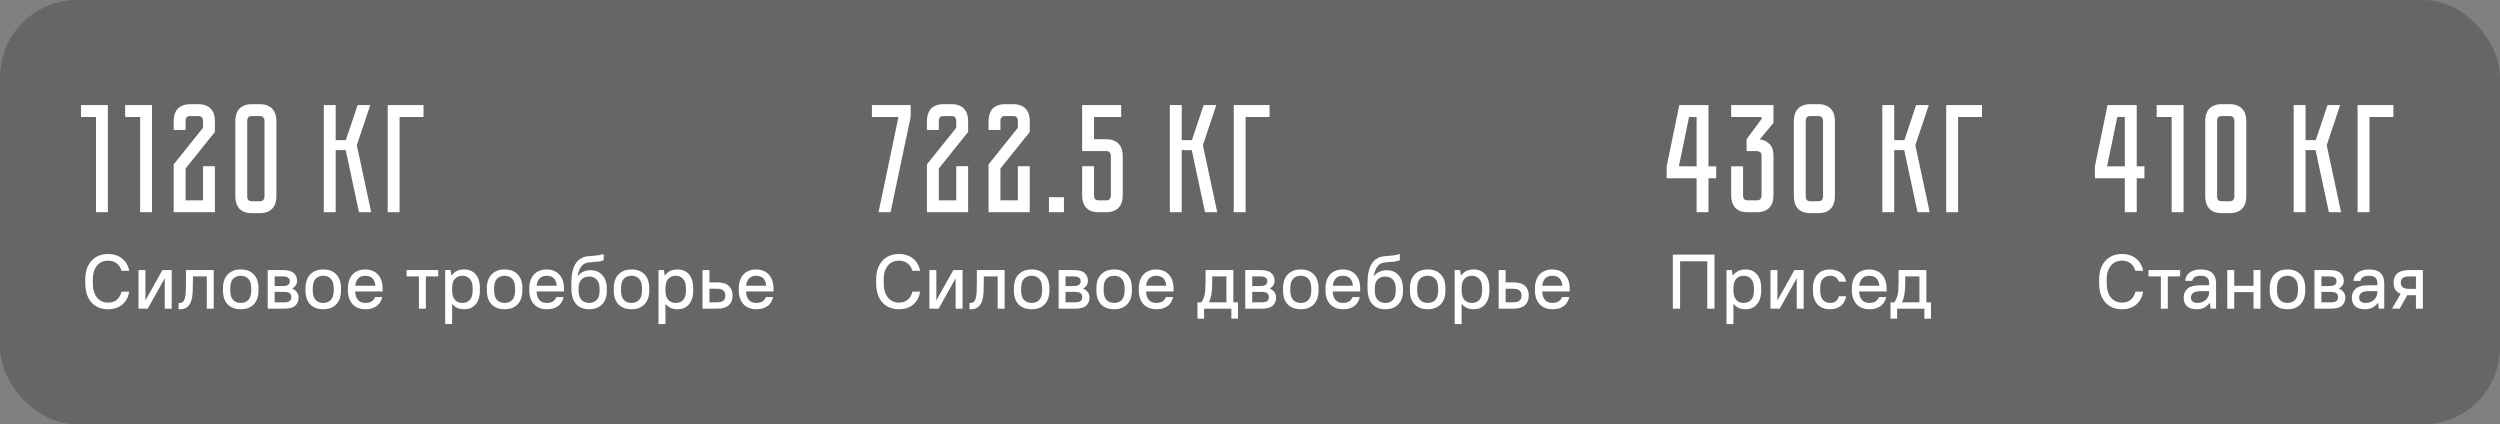
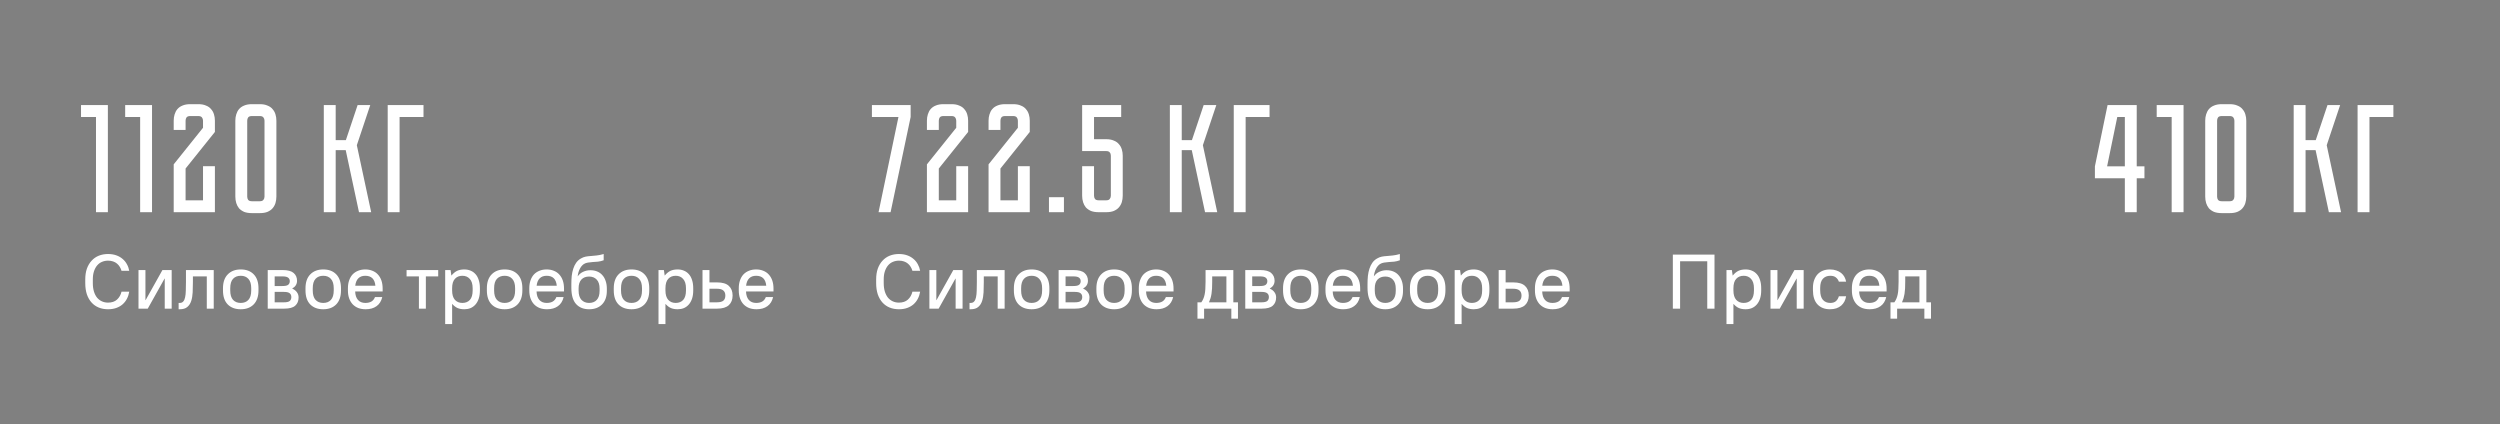
<svg xmlns="http://www.w3.org/2000/svg" width="648" height="110" viewBox="0 0 648 110" fill="none">
  <rect x="0" y="0" width="648" height="110" fill="#808080" stroke="none" />
-   <rect width="648" height="110" rx="20" fill="black" fill-opacity="0.2" />
  <path d="M28 80.16C27.12 80.16 26.32 80.013 25.6 79.72C24.88 79.427 24.26 78.993 23.74 78.42C23.22 77.847 22.813 77.14 22.52 76.3C22.24 75.447 22.1 74.473 22.1 73.38V72.42C22.1 71.38 22.24 70.453 22.52 69.64C22.813 68.827 23.22 68.14 23.74 67.58C24.26 67.007 24.88 66.573 25.6 66.28C26.333 65.987 27.133 65.84 28 65.84C28.8 65.84 29.513 65.953 30.14 66.18C30.78 66.407 31.327 66.72 31.78 67.12C32.247 67.507 32.62 67.967 32.9 68.5C33.193 69.02 33.393 69.587 33.5 70.2H31.5C31.393 69.827 31.24 69.48 31.04 69.16C30.853 68.84 30.613 68.56 30.32 68.32C30.04 68.08 29.7 67.893 29.3 67.76C28.913 67.627 28.48 67.56 28 67.56C27.44 67.56 26.913 67.667 26.42 67.88C25.94 68.08 25.527 68.387 25.18 68.8C24.833 69.213 24.56 69.72 24.36 70.32C24.16 70.92 24.06 71.62 24.06 72.42V73.38C24.06 74.22 24.16 74.96 24.36 75.6C24.56 76.227 24.833 76.753 25.18 77.18C25.54 77.593 25.96 77.907 26.44 78.12C26.92 78.333 27.44 78.44 28 78.44C28.973 78.44 29.747 78.18 30.32 77.66C30.907 77.127 31.3 76.44 31.5 75.6H33.5C33.393 76.267 33.193 76.88 32.9 77.44C32.62 77.987 32.247 78.467 31.78 78.88C31.327 79.28 30.78 79.593 30.14 79.82C29.513 80.047 28.8 80.16 28 80.16ZM35.898 70H37.698V77.8H37.738L42.098 70H44.498V80H42.698V72.2H42.658L38.298 80H35.898V70ZM46.3 78.52H46.6C46.987 78.52 47.287 78.393 47.5 78.14C47.727 77.887 47.887 77.527 47.98 77.06C48.087 76.58 48.147 76.007 48.16 75.34C48.187 74.673 48.2 73.927 48.2 73.1V70H55.4V80H53.6V71.64H50V73.1C50 74.02 49.98 74.907 49.94 75.76C49.9 76.613 49.773 77.367 49.56 78.02C49.347 78.673 49.007 79.193 48.54 79.58C48.087 79.967 47.44 80.16 46.6 80.16H46.3V78.52ZM62.398 80.16C60.972 80.16 59.845 79.74 59.018 78.9C58.205 78.06 57.798 76.853 57.798 75.28V74.72C57.798 73.16 58.212 71.96 59.038 71.12C59.865 70.267 60.985 69.84 62.398 69.84C63.825 69.84 64.945 70.26 65.758 71.1C66.585 71.94 66.998 73.147 66.998 74.72V75.28C66.998 76.84 66.585 78.047 65.758 78.9C64.932 79.74 63.812 80.16 62.398 80.16ZM62.398 78.52C63.238 78.52 63.898 78.26 64.378 77.74C64.872 77.207 65.118 76.387 65.118 75.28V74.72C65.118 73.627 64.872 72.813 64.378 72.28C63.898 71.747 63.238 71.48 62.398 71.48C61.558 71.48 60.892 71.747 60.398 72.28C59.918 72.8 59.678 73.613 59.678 74.72V75.28C59.678 76.373 59.918 77.187 60.398 77.72C60.892 78.253 61.558 78.52 62.398 78.52ZM69.394 70H73.294C74.601 70 75.541 70.253 76.115 70.76C76.701 71.267 76.995 71.94 76.995 72.78C76.995 73.207 76.888 73.593 76.674 73.94C76.461 74.273 76.154 74.553 75.754 74.78V74.82C76.275 75.033 76.674 75.34 76.954 75.74C77.248 76.127 77.394 76.58 77.394 77.1C77.394 78.007 77.101 78.72 76.514 79.24C75.941 79.747 75.001 80 73.695 80H69.394V70ZM75.115 72.88C75.115 72.493 74.975 72.193 74.695 71.98C74.428 71.753 73.928 71.64 73.195 71.64H71.195V74.14H73.195C73.928 74.14 74.428 74.033 74.695 73.82C74.975 73.593 75.115 73.28 75.115 72.88ZM75.514 77C75.514 76.573 75.374 76.247 75.094 76.02C74.814 75.78 74.314 75.66 73.594 75.66H71.195V78.36H73.594C74.314 78.36 74.814 78.247 75.094 78.02C75.374 77.78 75.514 77.44 75.514 77ZM83.785 80.16C82.359 80.16 81.232 79.74 80.405 78.9C79.592 78.06 79.185 76.853 79.185 75.28V74.72C79.185 73.16 79.599 71.96 80.425 71.12C81.252 70.267 82.372 69.84 83.785 69.84C85.212 69.84 86.332 70.26 87.145 71.1C87.972 71.94 88.385 73.147 88.385 74.72V75.28C88.385 76.84 87.972 78.047 87.145 78.9C86.319 79.74 85.198 80.16 83.785 80.16ZM83.785 78.52C84.625 78.52 85.285 78.26 85.765 77.74C86.258 77.207 86.505 76.387 86.505 75.28V74.72C86.505 73.627 86.258 72.813 85.765 72.28C85.285 71.747 84.625 71.48 83.785 71.48C82.945 71.48 82.278 71.747 81.785 72.28C81.305 72.8 81.065 73.613 81.065 74.72V75.28C81.065 76.373 81.305 77.187 81.785 77.72C82.278 78.253 82.945 78.52 83.785 78.52ZM94.781 80.16C94.075 80.16 93.435 80.053 92.861 79.84C92.301 79.613 91.821 79.293 91.421 78.88C91.021 78.453 90.715 77.94 90.501 77.34C90.288 76.74 90.181 76.053 90.181 75.28V74.72C90.181 73.947 90.288 73.26 90.501 72.66C90.715 72.047 91.015 71.533 91.401 71.12C91.801 70.707 92.275 70.393 92.821 70.18C93.381 69.953 94.001 69.84 94.681 69.84C95.361 69.84 95.975 69.953 96.521 70.18C97.081 70.393 97.555 70.713 97.941 71.14C98.341 71.567 98.648 72.087 98.861 72.7C99.075 73.313 99.181 74.02 99.181 74.82V75.54H92.061C92.088 76.487 92.328 77.22 92.781 77.74C93.248 78.26 93.881 78.52 94.681 78.52C95.321 78.52 95.848 78.4 96.261 78.16C96.675 77.92 96.988 77.533 97.201 77H99.081C98.841 78.04 98.348 78.827 97.601 79.36C96.868 79.893 95.928 80.16 94.781 80.16ZM94.681 71.48C93.921 71.48 93.321 71.7 92.881 72.14C92.441 72.58 92.175 73.22 92.081 74.06H97.301C97.141 72.34 96.268 71.48 94.681 71.48ZM108.582 71.64H105.382V70H113.582V71.64H110.382V80H108.582V71.64ZM115.391 70H116.791L116.991 71.4H117.031C117.497 70.84 117.984 70.44 118.491 70.2C119.011 69.96 119.631 69.84 120.351 69.84C120.951 69.84 121.497 69.947 121.991 70.16C122.484 70.36 122.911 70.667 123.271 71.08C123.631 71.48 123.904 71.987 124.091 72.6C124.291 73.2 124.391 73.907 124.391 74.72V75.28C124.391 76.08 124.291 76.787 124.091 77.4C123.891 78 123.611 78.507 123.251 78.92C122.891 79.333 122.464 79.647 121.971 79.86C121.477 80.06 120.937 80.16 120.351 80.16C119.671 80.16 119.084 80.053 118.591 79.84C118.111 79.627 117.657 79.28 117.231 78.8H117.191V84H115.391V70ZM119.851 78.52C120.664 78.52 121.311 78.26 121.791 77.74C122.271 77.207 122.511 76.387 122.511 75.28V74.72C122.511 73.64 122.264 72.833 121.771 72.3C121.291 71.753 120.651 71.48 119.851 71.48C119.037 71.48 118.391 71.747 117.911 72.28C117.431 72.8 117.191 73.613 117.191 74.72V75.28C117.191 76.36 117.431 77.173 117.911 77.72C118.404 78.253 119.051 78.52 119.851 78.52ZM130.797 80.16C129.37 80.16 128.244 79.74 127.417 78.9C126.604 78.06 126.197 76.853 126.197 75.28V74.72C126.197 73.16 126.61 71.96 127.437 71.12C128.264 70.267 129.384 69.84 130.797 69.84C132.224 69.84 133.344 70.26 134.157 71.1C134.984 71.94 135.397 73.147 135.397 74.72V75.28C135.397 76.84 134.984 78.047 134.157 78.9C133.33 79.74 132.21 80.16 130.797 80.16ZM130.797 78.52C131.637 78.52 132.297 78.26 132.777 77.74C133.27 77.207 133.517 76.387 133.517 75.28V74.72C133.517 73.627 133.27 72.813 132.777 72.28C132.297 71.747 131.637 71.48 130.797 71.48C129.957 71.48 129.29 71.747 128.797 72.28C128.317 72.8 128.077 73.613 128.077 74.72V75.28C128.077 76.373 128.317 77.187 128.797 77.72C129.29 78.253 129.957 78.52 130.797 78.52ZM141.793 80.16C141.086 80.16 140.446 80.053 139.873 79.84C139.313 79.613 138.833 79.293 138.433 78.88C138.033 78.453 137.726 77.94 137.513 77.34C137.3 76.74 137.193 76.053 137.193 75.28V74.72C137.193 73.947 137.3 73.26 137.513 72.66C137.726 72.047 138.026 71.533 138.413 71.12C138.813 70.707 139.286 70.393 139.833 70.18C140.393 69.953 141.013 69.84 141.693 69.84C142.373 69.84 142.986 69.953 143.533 70.18C144.093 70.393 144.566 70.713 144.953 71.14C145.353 71.567 145.66 72.087 145.873 72.7C146.086 73.313 146.193 74.02 146.193 74.82V75.54H139.073C139.1 76.487 139.34 77.22 139.793 77.74C140.26 78.26 140.893 78.52 141.693 78.52C142.333 78.52 142.86 78.4 143.273 78.16C143.686 77.92 144 77.533 144.213 77H146.093C145.853 78.04 145.36 78.827 144.613 79.36C143.88 79.893 142.94 80.16 141.793 80.16ZM141.693 71.48C140.933 71.48 140.333 71.7 139.893 72.14C139.453 72.58 139.186 73.22 139.093 74.06H144.313C144.153 72.34 143.28 71.48 141.693 71.48ZM152.694 80.16C151.267 80.16 150.14 79.707 149.314 78.8C148.5 77.893 148.094 76.487 148.094 74.58V73.62C148.094 72.887 148.127 72.18 148.194 71.5C148.274 70.82 148.407 70.2 148.594 69.64C148.78 69.067 149.027 68.56 149.334 68.12C149.654 67.667 150.054 67.3 150.534 67.02C150.96 66.767 151.38 66.6 151.794 66.52C152.22 66.44 152.667 66.387 153.134 66.36C153.6 66.32 154.1 66.273 154.634 66.22C155.18 66.167 155.794 66.04 156.474 65.84V67.46C155.967 67.647 155.474 67.767 154.994 67.82C154.527 67.86 154.074 67.893 153.634 67.92C153.194 67.947 152.78 67.993 152.394 68.06C152.007 68.113 151.654 68.24 151.334 68.44C150.92 68.72 150.574 69.133 150.294 69.68C150.014 70.213 149.827 70.853 149.734 71.6H149.774C150.107 71.107 150.56 70.727 151.134 70.46C151.72 70.18 152.354 70.04 153.034 70.04C153.674 70.04 154.254 70.147 154.774 70.36C155.307 70.573 155.754 70.887 156.114 71.3C156.487 71.7 156.774 72.2 156.974 72.8C157.187 73.387 157.294 74.06 157.294 74.82V75.38C157.294 76.887 156.88 78.06 156.054 78.9C155.227 79.74 154.107 80.16 152.694 80.16ZM152.694 78.52C153.534 78.52 154.194 78.26 154.674 77.74C155.167 77.22 155.414 76.433 155.414 75.38V74.82C155.414 73.78 155.167 73 154.674 72.48C154.18 71.947 153.52 71.68 152.694 71.68C151.854 71.68 151.187 71.94 150.694 72.46C150.214 72.98 149.974 73.74 149.974 74.74V75.3C149.974 76.38 150.22 77.187 150.714 77.72C151.22 78.253 151.88 78.52 152.694 78.52ZM163.688 80.16C162.261 80.16 161.134 79.74 160.308 78.9C159.494 78.06 159.088 76.853 159.088 75.28V74.72C159.088 73.16 159.501 71.96 160.328 71.12C161.154 70.267 162.274 69.84 163.688 69.84C165.114 69.84 166.234 70.26 167.048 71.1C167.874 71.94 168.287 73.147 168.287 74.72V75.28C168.287 76.84 167.874 78.047 167.048 78.9C166.221 79.74 165.101 80.16 163.688 80.16ZM163.688 78.52C164.528 78.52 165.188 78.26 165.668 77.74C166.161 77.207 166.408 76.387 166.408 75.28V74.72C166.408 73.627 166.161 72.813 165.668 72.28C165.188 71.747 164.528 71.48 163.688 71.48C162.848 71.48 162.181 71.747 161.688 72.28C161.208 72.8 160.968 73.613 160.968 74.72V75.28C160.968 76.373 161.208 77.187 161.688 77.72C162.181 78.253 162.848 78.52 163.688 78.52ZM170.684 70H172.084L172.284 71.4H172.324C172.79 70.84 173.277 70.44 173.784 70.2C174.304 69.96 174.924 69.84 175.644 69.84C176.244 69.84 176.79 69.947 177.284 70.16C177.777 70.36 178.204 70.667 178.564 71.08C178.924 71.48 179.197 71.987 179.384 72.6C179.584 73.2 179.684 73.907 179.684 74.72V75.28C179.684 76.08 179.584 76.787 179.384 77.4C179.184 78 178.904 78.507 178.544 78.92C178.184 79.333 177.757 79.647 177.264 79.86C176.77 80.06 176.23 80.16 175.644 80.16C174.964 80.16 174.377 80.053 173.884 79.84C173.404 79.627 172.95 79.28 172.524 78.8H172.484V84H170.684V70ZM175.144 78.52C175.957 78.52 176.604 78.26 177.084 77.74C177.564 77.207 177.804 76.387 177.804 75.28V74.72C177.804 73.64 177.557 72.833 177.064 72.3C176.584 71.753 175.944 71.48 175.144 71.48C174.33 71.48 173.684 71.747 173.204 72.28C172.724 72.8 172.484 73.613 172.484 74.72V75.28C172.484 76.36 172.724 77.173 173.204 77.72C173.697 78.253 174.344 78.52 175.144 78.52ZM182.09 70H183.89V73.2H185.89C187.263 73.2 188.27 73.5 188.91 74.1C189.563 74.7 189.89 75.533 189.89 76.6C189.89 77.653 189.563 78.487 188.91 79.1C188.257 79.7 187.25 80 185.89 80H182.09V70ZM183.89 74.84V78.36H185.79C186.603 78.36 187.177 78.213 187.51 77.92C187.843 77.627 188.01 77.187 188.01 76.6C188.01 76.027 187.837 75.593 187.49 75.3C187.157 74.993 186.59 74.84 185.79 74.84H183.89ZM196.09 80.16C195.383 80.16 194.743 80.053 194.17 79.84C193.61 79.613 193.13 79.293 192.73 78.88C192.33 78.453 192.023 77.94 191.81 77.34C191.597 76.74 191.49 76.053 191.49 75.28V74.72C191.49 73.947 191.597 73.26 191.81 72.66C192.023 72.047 192.323 71.533 192.71 71.12C193.11 70.707 193.583 70.393 194.13 70.18C194.69 69.953 195.31 69.84 195.99 69.84C196.67 69.84 197.283 69.953 197.83 70.18C198.39 70.393 198.863 70.713 199.25 71.14C199.65 71.567 199.957 72.087 200.17 72.7C200.383 73.313 200.49 74.02 200.49 74.82V75.54H193.37C193.397 76.487 193.637 77.22 194.09 77.74C194.557 78.26 195.19 78.52 195.99 78.52C196.63 78.52 197.157 78.4 197.57 78.16C197.983 77.92 198.297 77.533 198.51 77H200.39C200.15 78.04 199.657 78.827 198.91 79.36C198.177 79.893 197.237 80.16 196.09 80.16ZM195.99 71.48C195.23 71.48 194.63 71.7 194.19 72.14C193.75 72.58 193.483 73.22 193.39 74.06H198.61C198.45 72.34 197.577 71.48 195.99 71.48Z" fill="white" />
  <path d="M27.96 27.24V55H24.88V30.32H21V27.24H27.96ZM39.405 27.24V55H36.325V30.32H32.445V27.24H39.405ZM52.623 43.08H55.703V55H45.023V42.6L52.623 33.12V31.28C52.623 30.96 52.53 30.68 52.343 30.44C52.157 30.2 51.85 30.08 51.423 30.08H49.303C48.85 30.08 48.53 30.2 48.343 30.44C48.183 30.68 48.103 30.96 48.103 31.28V33.68H45.023V31.28C45.023 30.693 45.103 30.147 45.263 29.64C45.423 29.107 45.663 28.653 45.983 28.28C46.33 27.88 46.77 27.573 47.303 27.36C47.863 27.12 48.53 27 49.303 27H51.423C52.197 27 52.85 27.12 53.383 27.36C53.943 27.573 54.383 27.88 54.703 28.28C55.05 28.653 55.303 29.107 55.463 29.64C55.623 30.147 55.703 30.693 55.703 31.28V34.2L48.103 43.68V51.92H52.623V43.08ZM67.36 27C68.133 27 68.787 27.12 69.32 27.36C69.88 27.573 70.32 27.88 70.64 28.28C70.987 28.653 71.24 29.107 71.4 29.64C71.56 30.147 71.64 30.693 71.64 31.28V50.96C71.64 51.547 71.56 52.107 71.4 52.64C71.24 53.147 70.987 53.6 70.64 54C70.32 54.373 69.88 54.68 69.32 54.92C68.787 55.133 68.133 55.24 67.36 55.24H65.28C64.507 55.24 63.84 55.133 63.28 54.92C62.747 54.68 62.307 54.373 61.96 54C61.64 53.6 61.4 53.147 61.24 52.64C61.08 52.107 61 51.547 61 50.96V31.28C61 30.693 61.08 30.147 61.24 29.64C61.4 29.107 61.64 28.653 61.96 28.28C62.307 27.88 62.747 27.573 63.28 27.36C63.84 27.12 64.507 27 65.28 27H67.36ZM67.36 52.16C67.787 52.16 68.093 52.04 68.28 51.8C68.467 51.56 68.56 51.28 68.56 50.96V31.28C68.56 30.96 68.467 30.68 68.28 30.44C68.093 30.2 67.787 30.08 67.36 30.08H65.28C64.827 30.08 64.507 30.2 64.32 30.44C64.16 30.68 64.08 30.96 64.08 31.28V50.96C64.08 51.28 64.16 51.56 64.32 51.8C64.507 52.04 64.827 52.16 65.28 52.16H67.36ZM83.93 27.24H87.01V36.32H89.65L92.69 27.24H95.97L92.49 37.64L96.21 55H93.05L89.61 38.92H87.01V55H83.93V27.24ZM109.772 27.24V30.32H103.572V55H100.492V27.24H109.772Z" fill="white" />
  <path d="M233 80.16C232.12 80.16 231.32 80.013 230.6 79.72C229.88 79.427 229.26 78.993 228.74 78.42C228.22 77.847 227.813 77.14 227.52 76.3C227.24 75.447 227.1 74.473 227.1 73.38V72.42C227.1 71.38 227.24 70.453 227.52 69.64C227.813 68.827 228.22 68.14 228.74 67.58C229.26 67.007 229.88 66.573 230.6 66.28C231.333 65.987 232.133 65.84 233 65.84C233.8 65.84 234.513 65.953 235.14 66.18C235.78 66.407 236.327 66.72 236.78 67.12C237.247 67.507 237.62 67.967 237.9 68.5C238.193 69.02 238.393 69.587 238.5 70.2H236.5C236.393 69.827 236.24 69.48 236.04 69.16C235.853 68.84 235.613 68.56 235.32 68.32C235.04 68.08 234.7 67.893 234.3 67.76C233.913 67.627 233.48 67.56 233 67.56C232.44 67.56 231.913 67.667 231.42 67.88C230.94 68.08 230.527 68.387 230.18 68.8C229.833 69.213 229.56 69.72 229.36 70.32C229.16 70.92 229.06 71.62 229.06 72.42V73.38C229.06 74.22 229.16 74.96 229.36 75.6C229.56 76.227 229.833 76.753 230.18 77.18C230.54 77.593 230.96 77.907 231.44 78.12C231.92 78.333 232.44 78.44 233 78.44C233.973 78.44 234.747 78.18 235.32 77.66C235.907 77.127 236.3 76.44 236.5 75.6H238.5C238.393 76.267 238.193 76.88 237.9 77.44C237.62 77.987 237.247 78.467 236.78 78.88C236.327 79.28 235.78 79.593 235.14 79.82C234.513 80.047 233.8 80.16 233 80.16ZM240.898 70H242.698V77.8H242.738L247.098 70H249.498V80H247.698V72.2H247.658L243.298 80H240.898V70ZM251.3 78.52H251.6C251.987 78.52 252.287 78.393 252.5 78.14C252.727 77.887 252.887 77.527 252.98 77.06C253.087 76.58 253.147 76.007 253.16 75.34C253.187 74.673 253.2 73.927 253.2 73.1V70H260.4V80H258.6V71.64H255V73.1C255 74.02 254.98 74.907 254.94 75.76C254.9 76.613 254.773 77.367 254.56 78.02C254.347 78.673 254.007 79.193 253.54 79.58C253.087 79.967 252.44 80.16 251.6 80.16H251.3V78.52ZM267.398 80.16C265.972 80.16 264.845 79.74 264.018 78.9C263.205 78.06 262.798 76.853 262.798 75.28V74.72C262.798 73.16 263.212 71.96 264.038 71.12C264.865 70.267 265.985 69.84 267.398 69.84C268.825 69.84 269.945 70.26 270.758 71.1C271.585 71.94 271.998 73.147 271.998 74.72V75.28C271.998 76.84 271.585 78.047 270.758 78.9C269.932 79.74 268.812 80.16 267.398 80.16ZM267.398 78.52C268.238 78.52 268.898 78.26 269.378 77.74C269.872 77.207 270.118 76.387 270.118 75.28V74.72C270.118 73.627 269.872 72.813 269.378 72.28C268.898 71.747 268.238 71.48 267.398 71.48C266.558 71.48 265.892 71.747 265.398 72.28C264.918 72.8 264.678 73.613 264.678 74.72V75.28C264.678 76.373 264.918 77.187 265.398 77.72C265.892 78.253 266.558 78.52 267.398 78.52ZM274.395 70H278.295C279.601 70 280.541 70.253 281.115 70.76C281.701 71.267 281.995 71.94 281.995 72.78C281.995 73.207 281.888 73.593 281.675 73.94C281.461 74.273 281.155 74.553 280.755 74.78V74.82C281.275 75.033 281.675 75.34 281.955 75.74C282.248 76.127 282.395 76.58 282.395 77.1C282.395 78.007 282.101 78.72 281.515 79.24C280.941 79.747 280.001 80 278.695 80H274.395V70ZM280.115 72.88C280.115 72.493 279.975 72.193 279.695 71.98C279.428 71.753 278.928 71.64 278.195 71.64H276.195V74.14H278.195C278.928 74.14 279.428 74.033 279.695 73.82C279.975 73.593 280.115 73.28 280.115 72.88ZM280.515 77C280.515 76.573 280.375 76.247 280.095 76.02C279.815 75.78 279.315 75.66 278.595 75.66H276.195V78.36H278.595C279.315 78.36 279.815 78.247 280.095 78.02C280.375 77.78 280.515 77.44 280.515 77ZM288.785 80.16C287.358 80.16 286.232 79.74 285.405 78.9C284.592 78.06 284.185 76.853 284.185 75.28V74.72C284.185 73.16 284.598 71.96 285.425 71.12C286.252 70.267 287.372 69.84 288.785 69.84C290.212 69.84 291.332 70.26 292.145 71.1C292.972 71.94 293.385 73.147 293.385 74.72V75.28C293.385 76.84 292.972 78.047 292.145 78.9C291.318 79.74 290.198 80.16 288.785 80.16ZM288.785 78.52C289.625 78.52 290.285 78.26 290.765 77.74C291.258 77.207 291.505 76.387 291.505 75.28V74.72C291.505 73.627 291.258 72.813 290.765 72.28C290.285 71.747 289.625 71.48 288.785 71.48C287.945 71.48 287.278 71.747 286.785 72.28C286.305 72.8 286.065 73.613 286.065 74.72V75.28C286.065 76.373 286.305 77.187 286.785 77.72C287.278 78.253 287.945 78.52 288.785 78.52ZM299.781 80.16C299.075 80.16 298.435 80.053 297.861 79.84C297.301 79.613 296.821 79.293 296.421 78.88C296.021 78.453 295.715 77.94 295.501 77.34C295.288 76.74 295.181 76.053 295.181 75.28V74.72C295.181 73.947 295.288 73.26 295.501 72.66C295.715 72.047 296.015 71.533 296.401 71.12C296.801 70.707 297.275 70.393 297.821 70.18C298.381 69.953 299.001 69.84 299.681 69.84C300.361 69.84 300.975 69.953 301.521 70.18C302.081 70.393 302.555 70.713 302.941 71.14C303.341 71.567 303.648 72.087 303.861 72.7C304.075 73.313 304.181 74.02 304.181 74.82V75.54H297.061C297.088 76.487 297.328 77.22 297.781 77.74C298.248 78.26 298.881 78.52 299.681 78.52C300.321 78.52 300.848 78.4 301.261 78.16C301.675 77.92 301.988 77.533 302.201 77H304.081C303.841 78.04 303.348 78.827 302.601 79.36C301.868 79.893 300.928 80.16 299.781 80.16ZM299.681 71.48C298.921 71.48 298.321 71.7 297.881 72.14C297.441 72.58 297.175 73.22 297.081 74.06H302.301C302.141 72.34 301.268 71.48 299.681 71.48ZM310.382 78.36H311.382C311.595 78.067 311.769 77.76 311.902 77.44C312.049 77.107 312.162 76.74 312.242 76.34C312.335 75.927 312.395 75.453 312.422 74.92C312.462 74.373 312.482 73.733 312.482 73V70H319.682V78.36H320.882V82.6H319.162V80H312.102V82.6H310.382V78.36ZM317.882 78.36V71.64H314.202V73C314.202 73.653 314.189 74.24 314.162 74.76C314.135 75.267 314.089 75.733 314.022 76.16C313.955 76.573 313.869 76.96 313.762 77.32C313.655 77.667 313.529 78 313.382 78.32V78.36H317.882ZM322.773 70H326.673C327.98 70 328.92 70.253 329.493 70.76C330.08 71.267 330.373 71.94 330.373 72.78C330.373 73.207 330.267 73.593 330.053 73.94C329.84 74.273 329.533 74.553 329.133 74.78V74.82C329.653 75.033 330.053 75.34 330.333 75.74C330.627 76.127 330.773 76.58 330.773 77.1C330.773 78.007 330.48 78.72 329.893 79.24C329.32 79.747 328.38 80 327.073 80H322.773V70ZM328.493 72.88C328.493 72.493 328.353 72.193 328.073 71.98C327.807 71.753 327.307 71.64 326.573 71.64H324.573V74.14H326.573C327.307 74.14 327.807 74.033 328.073 73.82C328.353 73.593 328.493 73.28 328.493 72.88ZM328.893 77C328.893 76.573 328.753 76.247 328.473 76.02C328.193 75.78 327.693 75.66 326.973 75.66H324.573V78.36H326.973C327.693 78.36 328.193 78.247 328.473 78.02C328.753 77.78 328.893 77.44 328.893 77ZM337.164 80.16C335.737 80.16 334.611 79.74 333.784 78.9C332.971 78.06 332.564 76.853 332.564 75.28V74.72C332.564 73.16 332.977 71.96 333.804 71.12C334.631 70.267 335.751 69.84 337.164 69.84C338.591 69.84 339.711 70.26 340.524 71.1C341.351 71.94 341.764 73.147 341.764 74.72V75.28C341.764 76.84 341.351 78.047 340.524 78.9C339.697 79.74 338.577 80.16 337.164 80.16ZM337.164 78.52C338.004 78.52 338.664 78.26 339.144 77.74C339.637 77.207 339.884 76.387 339.884 75.28V74.72C339.884 73.627 339.637 72.813 339.144 72.28C338.664 71.747 338.004 71.48 337.164 71.48C336.324 71.48 335.657 71.747 335.164 72.28C334.684 72.8 334.444 73.613 334.444 74.72V75.28C334.444 76.373 334.684 77.187 335.164 77.72C335.657 78.253 336.324 78.52 337.164 78.52ZM348.16 80.16C347.453 80.16 346.813 80.053 346.24 79.84C345.68 79.613 345.2 79.293 344.8 78.88C344.4 78.453 344.093 77.94 343.88 77.34C343.667 76.74 343.56 76.053 343.56 75.28V74.72C343.56 73.947 343.667 73.26 343.88 72.66C344.093 72.047 344.393 71.533 344.78 71.12C345.18 70.707 345.653 70.393 346.2 70.18C346.76 69.953 347.38 69.84 348.06 69.84C348.74 69.84 349.353 69.953 349.9 70.18C350.46 70.393 350.933 70.713 351.32 71.14C351.72 71.567 352.027 72.087 352.24 72.7C352.453 73.313 352.56 74.02 352.56 74.82V75.54H345.44C345.467 76.487 345.707 77.22 346.16 77.74C346.627 78.26 347.26 78.52 348.06 78.52C348.7 78.52 349.227 78.4 349.64 78.16C350.053 77.92 350.367 77.533 350.58 77H352.46C352.22 78.04 351.727 78.827 350.98 79.36C350.247 79.893 349.307 80.16 348.16 80.16ZM348.06 71.48C347.3 71.48 346.7 71.7 346.26 72.14C345.82 72.58 345.553 73.22 345.46 74.06H350.68C350.52 72.34 349.647 71.48 348.06 71.48ZM359.061 80.16C357.634 80.16 356.508 79.707 355.681 78.8C354.868 77.893 354.461 76.487 354.461 74.58V73.62C354.461 72.887 354.494 72.18 354.561 71.5C354.641 70.82 354.774 70.2 354.961 69.64C355.148 69.067 355.394 68.56 355.701 68.12C356.021 67.667 356.421 67.3 356.901 67.02C357.328 66.767 357.748 66.6 358.161 66.52C358.588 66.44 359.034 66.387 359.501 66.36C359.968 66.32 360.468 66.273 361.001 66.22C361.548 66.167 362.161 66.04 362.841 65.84V67.46C362.334 67.647 361.841 67.767 361.361 67.82C360.894 67.86 360.441 67.893 360.001 67.92C359.561 67.947 359.148 67.993 358.761 68.06C358.374 68.113 358.021 68.24 357.701 68.44C357.288 68.72 356.941 69.133 356.661 69.68C356.381 70.213 356.194 70.853 356.101 71.6H356.141C356.474 71.107 356.928 70.727 357.501 70.46C358.088 70.18 358.721 70.04 359.401 70.04C360.041 70.04 360.621 70.147 361.141 70.36C361.674 70.573 362.121 70.887 362.481 71.3C362.854 71.7 363.141 72.2 363.341 72.8C363.554 73.387 363.661 74.06 363.661 74.82V75.38C363.661 76.887 363.248 78.06 362.421 78.9C361.594 79.74 360.474 80.16 359.061 80.16ZM359.061 78.52C359.901 78.52 360.561 78.26 361.041 77.74C361.534 77.22 361.781 76.433 361.781 75.38V74.82C361.781 73.78 361.534 73 361.041 72.48C360.548 71.947 359.888 71.68 359.061 71.68C358.221 71.68 357.554 71.94 357.061 72.46C356.581 72.98 356.341 73.74 356.341 74.74V75.3C356.341 76.38 356.588 77.187 357.081 77.72C357.588 78.253 358.248 78.52 359.061 78.52ZM370.055 80.16C368.628 80.16 367.501 79.74 366.675 78.9C365.861 78.06 365.455 76.853 365.455 75.28V74.72C365.455 73.16 365.868 71.96 366.695 71.12C367.521 70.267 368.641 69.84 370.055 69.84C371.481 69.84 372.601 70.26 373.415 71.1C374.241 71.94 374.655 73.147 374.655 74.72V75.28C374.655 76.84 374.241 78.047 373.415 78.9C372.588 79.74 371.468 80.16 370.055 80.16ZM370.055 78.52C370.895 78.52 371.555 78.26 372.035 77.74C372.528 77.207 372.775 76.387 372.775 75.28V74.72C372.775 73.627 372.528 72.813 372.035 72.28C371.555 71.747 370.895 71.48 370.055 71.48C369.215 71.48 368.548 71.747 368.055 72.28C367.575 72.8 367.335 73.613 367.335 74.72V75.28C367.335 76.373 367.575 77.187 368.055 77.72C368.548 78.253 369.215 78.52 370.055 78.52ZM377.051 70H378.451L378.651 71.4H378.691C379.157 70.84 379.644 70.44 380.151 70.2C380.671 69.96 381.291 69.84 382.011 69.84C382.611 69.84 383.157 69.947 383.651 70.16C384.144 70.36 384.571 70.667 384.931 71.08C385.291 71.48 385.564 71.987 385.751 72.6C385.951 73.2 386.051 73.907 386.051 74.72V75.28C386.051 76.08 385.951 76.787 385.751 77.4C385.551 78 385.271 78.507 384.911 78.92C384.551 79.333 384.124 79.647 383.631 79.86C383.137 80.06 382.597 80.16 382.011 80.16C381.331 80.16 380.744 80.053 380.251 79.84C379.771 79.627 379.317 79.28 378.891 78.8H378.851V84H377.051V70ZM381.511 78.52C382.324 78.52 382.971 78.26 383.451 77.74C383.931 77.207 384.171 76.387 384.171 75.28V74.72C384.171 73.64 383.924 72.833 383.431 72.3C382.951 71.753 382.311 71.48 381.511 71.48C380.697 71.48 380.051 71.747 379.571 72.28C379.091 72.8 378.851 73.613 378.851 74.72V75.28C378.851 76.36 379.091 77.173 379.571 77.72C380.064 78.253 380.711 78.52 381.511 78.52ZM388.457 70H390.257V73.2H392.257C393.63 73.2 394.637 73.5 395.277 74.1C395.93 74.7 396.257 75.533 396.257 76.6C396.257 77.653 395.93 78.487 395.277 79.1C394.624 79.7 393.617 80 392.257 80H388.457V70ZM390.257 74.84V78.36H392.157C392.97 78.36 393.544 78.213 393.877 77.92C394.21 77.627 394.377 77.187 394.377 76.6C394.377 76.027 394.204 75.593 393.857 75.3C393.524 74.993 392.957 74.84 392.157 74.84H390.257ZM402.457 80.16C401.75 80.16 401.11 80.053 400.537 79.84C399.977 79.613 399.497 79.293 399.097 78.88C398.697 78.453 398.39 77.94 398.177 77.34C397.964 76.74 397.857 76.053 397.857 75.28V74.72C397.857 73.947 397.964 73.26 398.177 72.66C398.39 72.047 398.69 71.533 399.077 71.12C399.477 70.707 399.95 70.393 400.497 70.18C401.057 69.953 401.677 69.84 402.357 69.84C403.037 69.84 403.65 69.953 404.197 70.18C404.757 70.393 405.23 70.713 405.617 71.14C406.017 71.567 406.324 72.087 406.537 72.7C406.75 73.313 406.857 74.02 406.857 74.82V75.54H399.737C399.764 76.487 400.004 77.22 400.457 77.74C400.924 78.26 401.557 78.52 402.357 78.52C402.997 78.52 403.524 78.4 403.937 78.16C404.35 77.92 404.664 77.533 404.877 77H406.757C406.517 78.04 406.024 78.827 405.277 79.36C404.544 79.893 403.604 80.16 402.457 80.16ZM402.357 71.48C401.597 71.48 400.997 71.7 400.557 72.14C400.117 72.58 399.85 73.22 399.757 74.06H404.977C404.817 72.34 403.944 71.48 402.357 71.48Z" fill="white" />
  <path d="M227.72 55L232.88 30.32H226V27.24H236.04V30.32L230.84 55H227.72ZM247.858 43.08H250.938V55H240.258V42.6L247.858 33.12V31.28C247.858 30.96 247.764 30.68 247.578 30.44C247.391 30.2 247.084 30.08 246.658 30.08H244.538C244.084 30.08 243.764 30.2 243.578 30.44C243.418 30.68 243.338 30.96 243.338 31.28V33.68H240.258V31.28C240.258 30.693 240.338 30.147 240.498 29.64C240.658 29.107 240.898 28.653 241.218 28.28C241.564 27.88 242.004 27.573 242.538 27.36C243.098 27.12 243.764 27 244.538 27H246.658C247.431 27 248.084 27.12 248.618 27.36C249.178 27.573 249.618 27.88 249.938 28.28C250.284 28.653 250.538 29.107 250.698 29.64C250.858 30.147 250.938 30.693 250.938 31.28V34.2L243.338 43.68V51.92H247.858V43.08ZM263.834 43.08H266.914V55H256.234V42.6L263.834 33.12V31.28C263.834 30.96 263.741 30.68 263.554 30.44C263.368 30.2 263.061 30.08 262.634 30.08H260.514C260.061 30.08 259.741 30.2 259.554 30.44C259.394 30.68 259.314 30.96 259.314 31.28V33.68H256.234V31.28C256.234 30.693 256.314 30.147 256.474 29.64C256.634 29.107 256.874 28.653 257.194 28.28C257.541 27.88 257.981 27.573 258.514 27.36C259.074 27.12 259.741 27 260.514 27H262.634C263.408 27 264.061 27.12 264.594 27.36C265.154 27.573 265.594 27.88 265.914 28.28C266.261 28.653 266.514 29.107 266.674 29.64C266.834 30.147 266.914 30.693 266.914 31.28V34.2L259.314 43.68V51.92H263.834V43.08ZM271.891 55V51.12H275.771V55H271.891ZM283.572 30.32V36.08H286.732C287.506 36.08 288.159 36.2 288.692 36.44C289.252 36.653 289.692 36.96 290.012 37.36C290.359 37.733 290.612 38.187 290.772 38.72C290.932 39.227 291.012 39.773 291.012 40.36V50.72C291.012 51.307 290.932 51.867 290.772 52.4C290.612 52.907 290.359 53.36 290.012 53.76C289.692 54.133 289.252 54.44 288.692 54.68C288.159 54.893 287.506 55 286.732 55H284.772C283.999 55 283.332 54.893 282.772 54.68C282.239 54.44 281.799 54.133 281.452 53.76C281.132 53.36 280.892 52.907 280.732 52.4C280.572 51.867 280.492 51.307 280.492 50.72V43.08H283.572V50.72C283.572 51.04 283.652 51.32 283.812 51.56C283.999 51.8 284.319 51.92 284.772 51.92H286.732C287.186 51.92 287.492 51.8 287.652 51.56C287.839 51.32 287.932 51.04 287.932 50.72V40.36C287.932 40.013 287.839 39.733 287.652 39.52C287.492 39.28 287.186 39.16 286.732 39.16H280.492V27.24H290.612V30.32H283.572ZM303.227 27.24H306.307V36.32H308.947L311.987 27.24H315.267L311.787 37.64L315.507 55H312.347L308.907 38.92H306.307V55H303.227V27.24ZM329.069 27.24V30.32H322.869V55H319.789V27.24H329.069Z" fill="white" />
  <path d="M433.6 66H444.4V80H442.52V67.72H435.48V80H433.6V66ZM447.504 70H448.904L449.104 71.4H449.144C449.611 70.84 450.097 70.44 450.604 70.2C451.124 69.96 451.744 69.84 452.464 69.84C453.064 69.84 453.611 69.947 454.104 70.16C454.597 70.36 455.024 70.667 455.384 71.08C455.744 71.48 456.017 71.987 456.204 72.6C456.404 73.2 456.504 73.907 456.504 74.72V75.28C456.504 76.08 456.404 76.787 456.204 77.4C456.004 78 455.724 78.507 455.364 78.92C455.004 79.333 454.577 79.647 454.084 79.86C453.591 80.06 453.051 80.16 452.464 80.16C451.784 80.16 451.197 80.053 450.704 79.84C450.224 79.627 449.771 79.28 449.344 78.8H449.304V84H447.504V70ZM451.964 78.52C452.777 78.52 453.424 78.26 453.904 77.74C454.384 77.207 454.624 76.387 454.624 75.28V74.72C454.624 73.64 454.377 72.833 453.884 72.3C453.404 71.753 452.764 71.48 451.964 71.48C451.151 71.48 450.504 71.747 450.024 72.28C449.544 72.8 449.304 73.613 449.304 74.72V75.28C449.304 76.36 449.544 77.173 450.024 77.72C450.517 78.253 451.164 78.52 451.964 78.52ZM458.91 70H460.71V77.8H460.75L465.11 70H467.51V80H465.71V72.2H465.67L461.31 80H458.91V70ZM474.312 80.16C472.965 80.16 471.892 79.74 471.092 78.9C470.305 78.06 469.912 76.82 469.912 75.18V74.62C469.912 73.86 470.018 73.187 470.232 72.6C470.445 72.013 470.738 71.513 471.112 71.1C471.498 70.687 471.958 70.373 472.492 70.16C473.038 69.947 473.645 69.84 474.312 69.84C474.938 69.84 475.492 69.927 475.972 70.1C476.465 70.26 476.885 70.48 477.232 70.76C477.578 71.04 477.858 71.373 478.072 71.76C478.285 72.147 478.432 72.56 478.512 73H476.632C476.485 72.573 476.232 72.213 475.872 71.92C475.525 71.627 475.038 71.48 474.412 71.48C473.612 71.48 472.972 71.74 472.492 72.26C472.025 72.767 471.792 73.553 471.792 74.62V75.18C471.792 76.34 472.025 77.187 472.492 77.72C472.972 78.253 473.612 78.52 474.412 78.52C475.038 78.52 475.525 78.367 475.872 78.06C476.232 77.74 476.485 77.32 476.632 76.8H478.512C478.432 77.293 478.285 77.747 478.072 78.16C477.858 78.56 477.578 78.913 477.232 79.22C476.885 79.513 476.465 79.747 475.972 79.92C475.492 80.08 474.938 80.16 474.312 80.16ZM484.609 80.16C483.903 80.16 483.263 80.053 482.689 79.84C482.129 79.613 481.649 79.293 481.249 78.88C480.849 78.453 480.543 77.94 480.329 77.34C480.116 76.74 480.009 76.053 480.009 75.28V74.72C480.009 73.947 480.116 73.26 480.329 72.66C480.543 72.047 480.843 71.533 481.229 71.12C481.629 70.707 482.103 70.393 482.649 70.18C483.209 69.953 483.829 69.84 484.509 69.84C485.189 69.84 485.803 69.953 486.349 70.18C486.909 70.393 487.383 70.713 487.769 71.14C488.169 71.567 488.476 72.087 488.689 72.7C488.903 73.313 489.009 74.02 489.009 74.82V75.54H481.889C481.916 76.487 482.156 77.22 482.609 77.74C483.076 78.26 483.709 78.52 484.509 78.52C485.149 78.52 485.676 78.4 486.089 78.16C486.503 77.92 486.816 77.533 487.029 77H488.909C488.669 78.04 488.176 78.827 487.429 79.36C486.696 79.893 485.756 80.16 484.609 80.16ZM484.509 71.48C483.749 71.48 483.149 71.7 482.709 72.14C482.269 72.58 482.003 73.22 481.909 74.06H487.129C486.969 72.34 486.096 71.48 484.509 71.48ZM490.015 78.36H491.015C491.228 78.067 491.402 77.76 491.535 77.44C491.682 77.107 491.795 76.74 491.875 76.34C491.968 75.927 492.028 75.453 492.055 74.92C492.095 74.373 492.115 73.733 492.115 73V70H499.315V78.36H500.515V82.6H498.795V80H491.735V82.6H490.015V78.36ZM497.515 78.36V71.64H493.835V73C493.835 73.653 493.822 74.24 493.795 74.76C493.768 75.267 493.722 75.733 493.655 76.16C493.588 76.573 493.502 76.96 493.395 77.32C493.288 77.667 493.162 78 493.015 78.32V78.36H497.515Z" fill="white" />
-   <path d="M442.84 27.24V43.12H444.84V46.2H442.84V55H439.76V46.2H432V43.12L435.28 27.24H442.84ZM439.76 43.12V30.32H437.8L435.16 43.12H439.76ZM456.119 36.12C457.132 36.253 457.972 36.653 458.639 37.32C459.332 37.96 459.679 38.973 459.679 40.36V50.72C459.679 51.307 459.599 51.867 459.439 52.4C459.279 52.907 459.025 53.36 458.679 53.76C458.359 54.133 457.919 54.44 457.359 54.68C456.825 54.893 456.172 55 455.399 55H452.999C452.225 55 451.559 54.893 450.999 54.68C450.465 54.44 450.025 54.133 449.679 53.76C449.359 53.36 449.119 52.907 448.959 52.4C448.799 51.867 448.719 51.307 448.719 50.72V43.12H451.799V50.72C451.799 51.04 451.879 51.32 452.039 51.56C452.225 51.8 452.545 51.92 452.999 51.92H455.399C455.825 51.92 456.132 51.8 456.319 51.56C456.505 51.32 456.599 51.04 456.599 50.72V40.36C456.599 39.933 456.479 39.627 456.239 39.44C455.999 39.253 455.719 39.16 455.399 39.16H452.719V36.08L456.599 30.84V30.32H448.719V27.24H459.679V31.88L456.119 36.12ZM471.329 27C472.102 27 472.755 27.12 473.289 27.36C473.849 27.573 474.289 27.88 474.609 28.28C474.955 28.653 475.209 29.107 475.369 29.64C475.529 30.147 475.609 30.693 475.609 31.28V50.96C475.609 51.547 475.529 52.107 475.369 52.64C475.209 53.147 474.955 53.6 474.609 54C474.289 54.373 473.849 54.68 473.289 54.92C472.755 55.133 472.102 55.24 471.329 55.24H469.249C468.475 55.24 467.809 55.133 467.249 54.92C466.715 54.68 466.275 54.373 465.929 54C465.609 53.6 465.369 53.147 465.209 52.64C465.049 52.107 464.969 51.547 464.969 50.96V31.28C464.969 30.693 465.049 30.147 465.209 29.64C465.369 29.107 465.609 28.653 465.929 28.28C466.275 27.88 466.715 27.573 467.249 27.36C467.809 27.12 468.475 27 469.249 27H471.329ZM471.329 52.16C471.755 52.16 472.062 52.04 472.249 51.8C472.435 51.56 472.529 51.28 472.529 50.96V31.28C472.529 30.96 472.435 30.68 472.249 30.44C472.062 30.2 471.755 30.08 471.329 30.08H469.249C468.795 30.08 468.475 30.2 468.289 30.44C468.129 30.68 468.049 30.96 468.049 31.28V50.96C468.049 51.28 468.129 51.56 468.289 51.8C468.475 52.04 468.795 52.16 469.249 52.16H471.329ZM487.898 27.24H490.978V36.32H493.618L496.658 27.24H499.938L496.458 37.64L500.178 55H497.018L493.578 38.92H490.978V55H487.898V27.24ZM513.741 27.24V30.32H507.541V55H504.461V27.24H513.741Z" fill="white" />
-   <path d="M550 80.16C549.12 80.16 548.32 80.013 547.6 79.72C546.88 79.427 546.26 78.993 545.74 78.42C545.22 77.847 544.813 77.14 544.52 76.3C544.24 75.447 544.1 74.473 544.1 73.38V72.42C544.1 71.38 544.24 70.453 544.52 69.64C544.813 68.827 545.22 68.14 545.74 67.58C546.26 67.007 546.88 66.573 547.6 66.28C548.333 65.987 549.133 65.84 550 65.84C550.8 65.84 551.513 65.953 552.14 66.18C552.78 66.407 553.327 66.72 553.78 67.12C554.247 67.507 554.62 67.967 554.9 68.5C555.193 69.02 555.393 69.587 555.5 70.2H553.5C553.393 69.827 553.24 69.48 553.04 69.16C552.853 68.84 552.613 68.56 552.32 68.32C552.04 68.08 551.7 67.893 551.3 67.76C550.913 67.627 550.48 67.56 550 67.56C549.44 67.56 548.913 67.667 548.42 67.88C547.94 68.08 547.527 68.387 547.18 68.8C546.833 69.213 546.56 69.72 546.36 70.32C546.16 70.92 546.06 71.62 546.06 72.42V73.38C546.06 74.22 546.16 74.96 546.36 75.6C546.56 76.227 546.833 76.753 547.18 77.18C547.54 77.593 547.96 77.907 548.44 78.12C548.92 78.333 549.44 78.44 550 78.44C550.973 78.44 551.747 78.18 552.32 77.66C552.907 77.127 553.3 76.44 553.5 75.6H555.5C555.393 76.267 555.193 76.88 554.9 77.44C554.62 77.987 554.247 78.467 553.78 78.88C553.327 79.28 552.78 79.593 552.14 79.82C551.513 80.047 550.8 80.16 550 80.16ZM560.094 71.64H556.894V70H565.094V71.64H561.894V80H560.094V71.64ZM569.407 80.16C568.274 80.16 567.42 79.893 566.847 79.36C566.287 78.827 566.007 78.1 566.007 77.18C566.007 76.18 566.34 75.393 567.007 74.82C567.687 74.233 568.787 73.94 570.307 73.94H572.607V73.4C572.607 72.747 572.434 72.267 572.087 71.96C571.754 71.64 571.194 71.48 570.407 71.48C569.687 71.48 569.16 71.607 568.827 71.86C568.494 72.1 568.3 72.413 568.247 72.8H566.407C566.434 72.387 566.534 72 566.707 71.64C566.894 71.28 567.154 70.967 567.487 70.7C567.82 70.433 568.227 70.227 568.707 70.08C569.2 69.92 569.767 69.84 570.407 69.84C571.78 69.84 572.787 70.147 573.427 70.76C574.08 71.373 574.407 72.287 574.407 73.5V80H573.007L572.787 78.5H572.747C571.934 79.607 570.82 80.16 569.407 80.16ZM569.607 78.52C570.02 78.52 570.407 78.453 570.767 78.32C571.14 78.173 571.46 77.98 571.727 77.74C572.007 77.487 572.22 77.2 572.367 76.88C572.527 76.547 572.607 76.193 572.607 75.82V75.46H570.407C569.474 75.46 568.82 75.62 568.447 75.94C568.074 76.247 567.887 76.653 567.887 77.16C567.887 77.56 568.027 77.887 568.307 78.14C568.6 78.393 569.034 78.52 569.607 78.52ZM577.313 70H579.113V74.08H584.113V70H585.912V80H584.113V75.72H579.113V80H577.313V70ZM592.914 80.16C591.487 80.16 590.361 79.74 589.534 78.9C588.721 78.06 588.314 76.853 588.314 75.28V74.72C588.314 73.16 588.727 71.96 589.554 71.12C590.381 70.267 591.501 69.84 592.914 69.84C594.341 69.84 595.461 70.26 596.274 71.1C597.101 71.94 597.514 73.147 597.514 74.72V75.28C597.514 76.84 597.101 78.047 596.274 78.9C595.447 79.74 594.327 80.16 592.914 80.16ZM592.914 78.52C593.754 78.52 594.414 78.26 594.894 77.74C595.387 77.207 595.634 76.387 595.634 75.28V74.72C595.634 73.627 595.387 72.813 594.894 72.28C594.414 71.747 593.754 71.48 592.914 71.48C592.074 71.48 591.407 71.747 590.914 72.28C590.434 72.8 590.194 73.613 590.194 74.72V75.28C590.194 76.373 590.434 77.187 590.914 77.72C591.407 78.253 592.074 78.52 592.914 78.52ZM599.91 70H603.81C605.117 70 606.057 70.253 606.63 70.76C607.217 71.267 607.51 71.94 607.51 72.78C607.51 73.207 607.403 73.593 607.19 73.94C606.977 74.273 606.67 74.553 606.27 74.78V74.82C606.79 75.033 607.19 75.34 607.47 75.74C607.763 76.127 607.91 76.58 607.91 77.1C607.91 78.007 607.617 78.72 607.03 79.24C606.457 79.747 605.517 80 604.21 80H599.91V70ZM605.63 72.88C605.63 72.493 605.49 72.193 605.21 71.98C604.943 71.753 604.443 71.64 603.71 71.64H601.71V74.14H603.71C604.443 74.14 604.943 74.033 605.21 73.82C605.49 73.593 605.63 73.28 605.63 72.88ZM606.03 77C606.03 76.573 605.89 76.247 605.61 76.02C605.33 75.78 604.83 75.66 604.11 75.66H601.71V78.36H604.11C604.83 78.36 605.33 78.247 605.61 78.02C605.89 77.78 606.03 77.44 606.03 77ZM613.001 80.16C611.867 80.16 611.014 79.893 610.441 79.36C609.881 78.827 609.601 78.1 609.601 77.18C609.601 76.18 609.934 75.393 610.601 74.82C611.281 74.233 612.381 73.94 613.901 73.94H616.201V73.4C616.201 72.747 616.027 72.267 615.681 71.96C615.347 71.64 614.787 71.48 614.001 71.48C613.281 71.48 612.754 71.607 612.421 71.86C612.087 72.1 611.894 72.413 611.841 72.8H610.001C610.027 72.387 610.127 72 610.301 71.64C610.487 71.28 610.747 70.967 611.081 70.7C611.414 70.433 611.821 70.227 612.301 70.08C612.794 69.92 613.361 69.84 614.001 69.84C615.374 69.84 616.381 70.147 617.021 70.76C617.674 71.373 618.001 72.287 618.001 73.5V80H616.601L616.381 78.5H616.341C615.527 79.607 614.414 80.16 613.001 80.16ZM613.201 78.52C613.614 78.52 614.001 78.453 614.361 78.32C614.734 78.173 615.054 77.98 615.321 77.74C615.601 77.487 615.814 77.2 615.961 76.88C616.121 76.547 616.201 76.193 616.201 75.82V75.46H614.001C613.067 75.46 612.414 75.62 612.041 75.94C611.667 76.247 611.481 76.653 611.481 77.16C611.481 77.56 611.621 77.887 611.901 78.14C612.194 78.393 612.627 78.52 613.201 78.52ZM622.246 76.16C621.606 75.907 621.14 75.54 620.846 75.06C620.553 74.58 620.406 73.987 620.406 73.28C620.406 72.24 620.733 71.433 621.386 70.86C622.04 70.287 623.113 70 624.606 70H628.006V80H626.206V76.52H624.606C624.5 76.52 624.393 76.52 624.286 76.52C624.18 76.52 624.073 76.513 623.966 76.5L622.006 80H620.006L622.246 76.16ZM622.286 73.28C622.286 73.8 622.46 74.2 622.806 74.48C623.153 74.747 623.786 74.88 624.706 74.88H626.206V71.64H624.706C623.773 71.64 623.133 71.78 622.786 72.06C622.453 72.327 622.286 72.733 622.286 73.28Z" fill="white" />
  <path d="M553.84 27.24V43.12H555.84V46.2H553.84V55H550.76V46.2H543V43.12L546.28 27.24H553.84ZM550.76 43.12V30.32H548.8L546.16 43.12H550.76ZM565.976 27.24V55H562.896V30.32H559.016V27.24H565.976ZM577.954 27C578.727 27 579.38 27.12 579.914 27.36C580.474 27.573 580.914 27.88 581.234 28.28C581.58 28.653 581.834 29.107 581.994 29.64C582.154 30.147 582.234 30.693 582.234 31.28V50.96C582.234 51.547 582.154 52.107 581.994 52.64C581.834 53.147 581.58 53.6 581.234 54C580.914 54.373 580.474 54.68 579.914 54.92C579.38 55.133 578.727 55.24 577.954 55.24H575.874C575.1 55.24 574.434 55.133 573.874 54.92C573.34 54.68 572.9 54.373 572.554 54C572.234 53.6 571.994 53.147 571.834 52.64C571.674 52.107 571.594 51.547 571.594 50.96V31.28C571.594 30.693 571.674 30.147 571.834 29.64C571.994 29.107 572.234 28.653 572.554 28.28C572.9 27.88 573.34 27.573 573.874 27.36C574.434 27.12 575.1 27 575.874 27H577.954ZM577.954 52.16C578.38 52.16 578.687 52.04 578.874 51.8C579.06 51.56 579.154 51.28 579.154 50.96V31.28C579.154 30.96 579.06 30.68 578.874 30.44C578.687 30.2 578.38 30.08 577.954 30.08H575.874C575.42 30.08 575.1 30.2 574.914 30.44C574.754 30.68 574.674 30.96 574.674 31.28V50.96C574.674 51.28 574.754 51.56 574.914 51.8C575.1 52.04 575.42 52.16 575.874 52.16H577.954ZM594.523 27.24H597.603V36.32H600.243L603.283 27.24H606.563L603.083 37.64L606.803 55H603.643L600.203 38.92H597.603V55H594.523V27.24ZM620.366 27.24V30.32H614.166V55H611.086V27.24H620.366Z" fill="white" />
</svg>